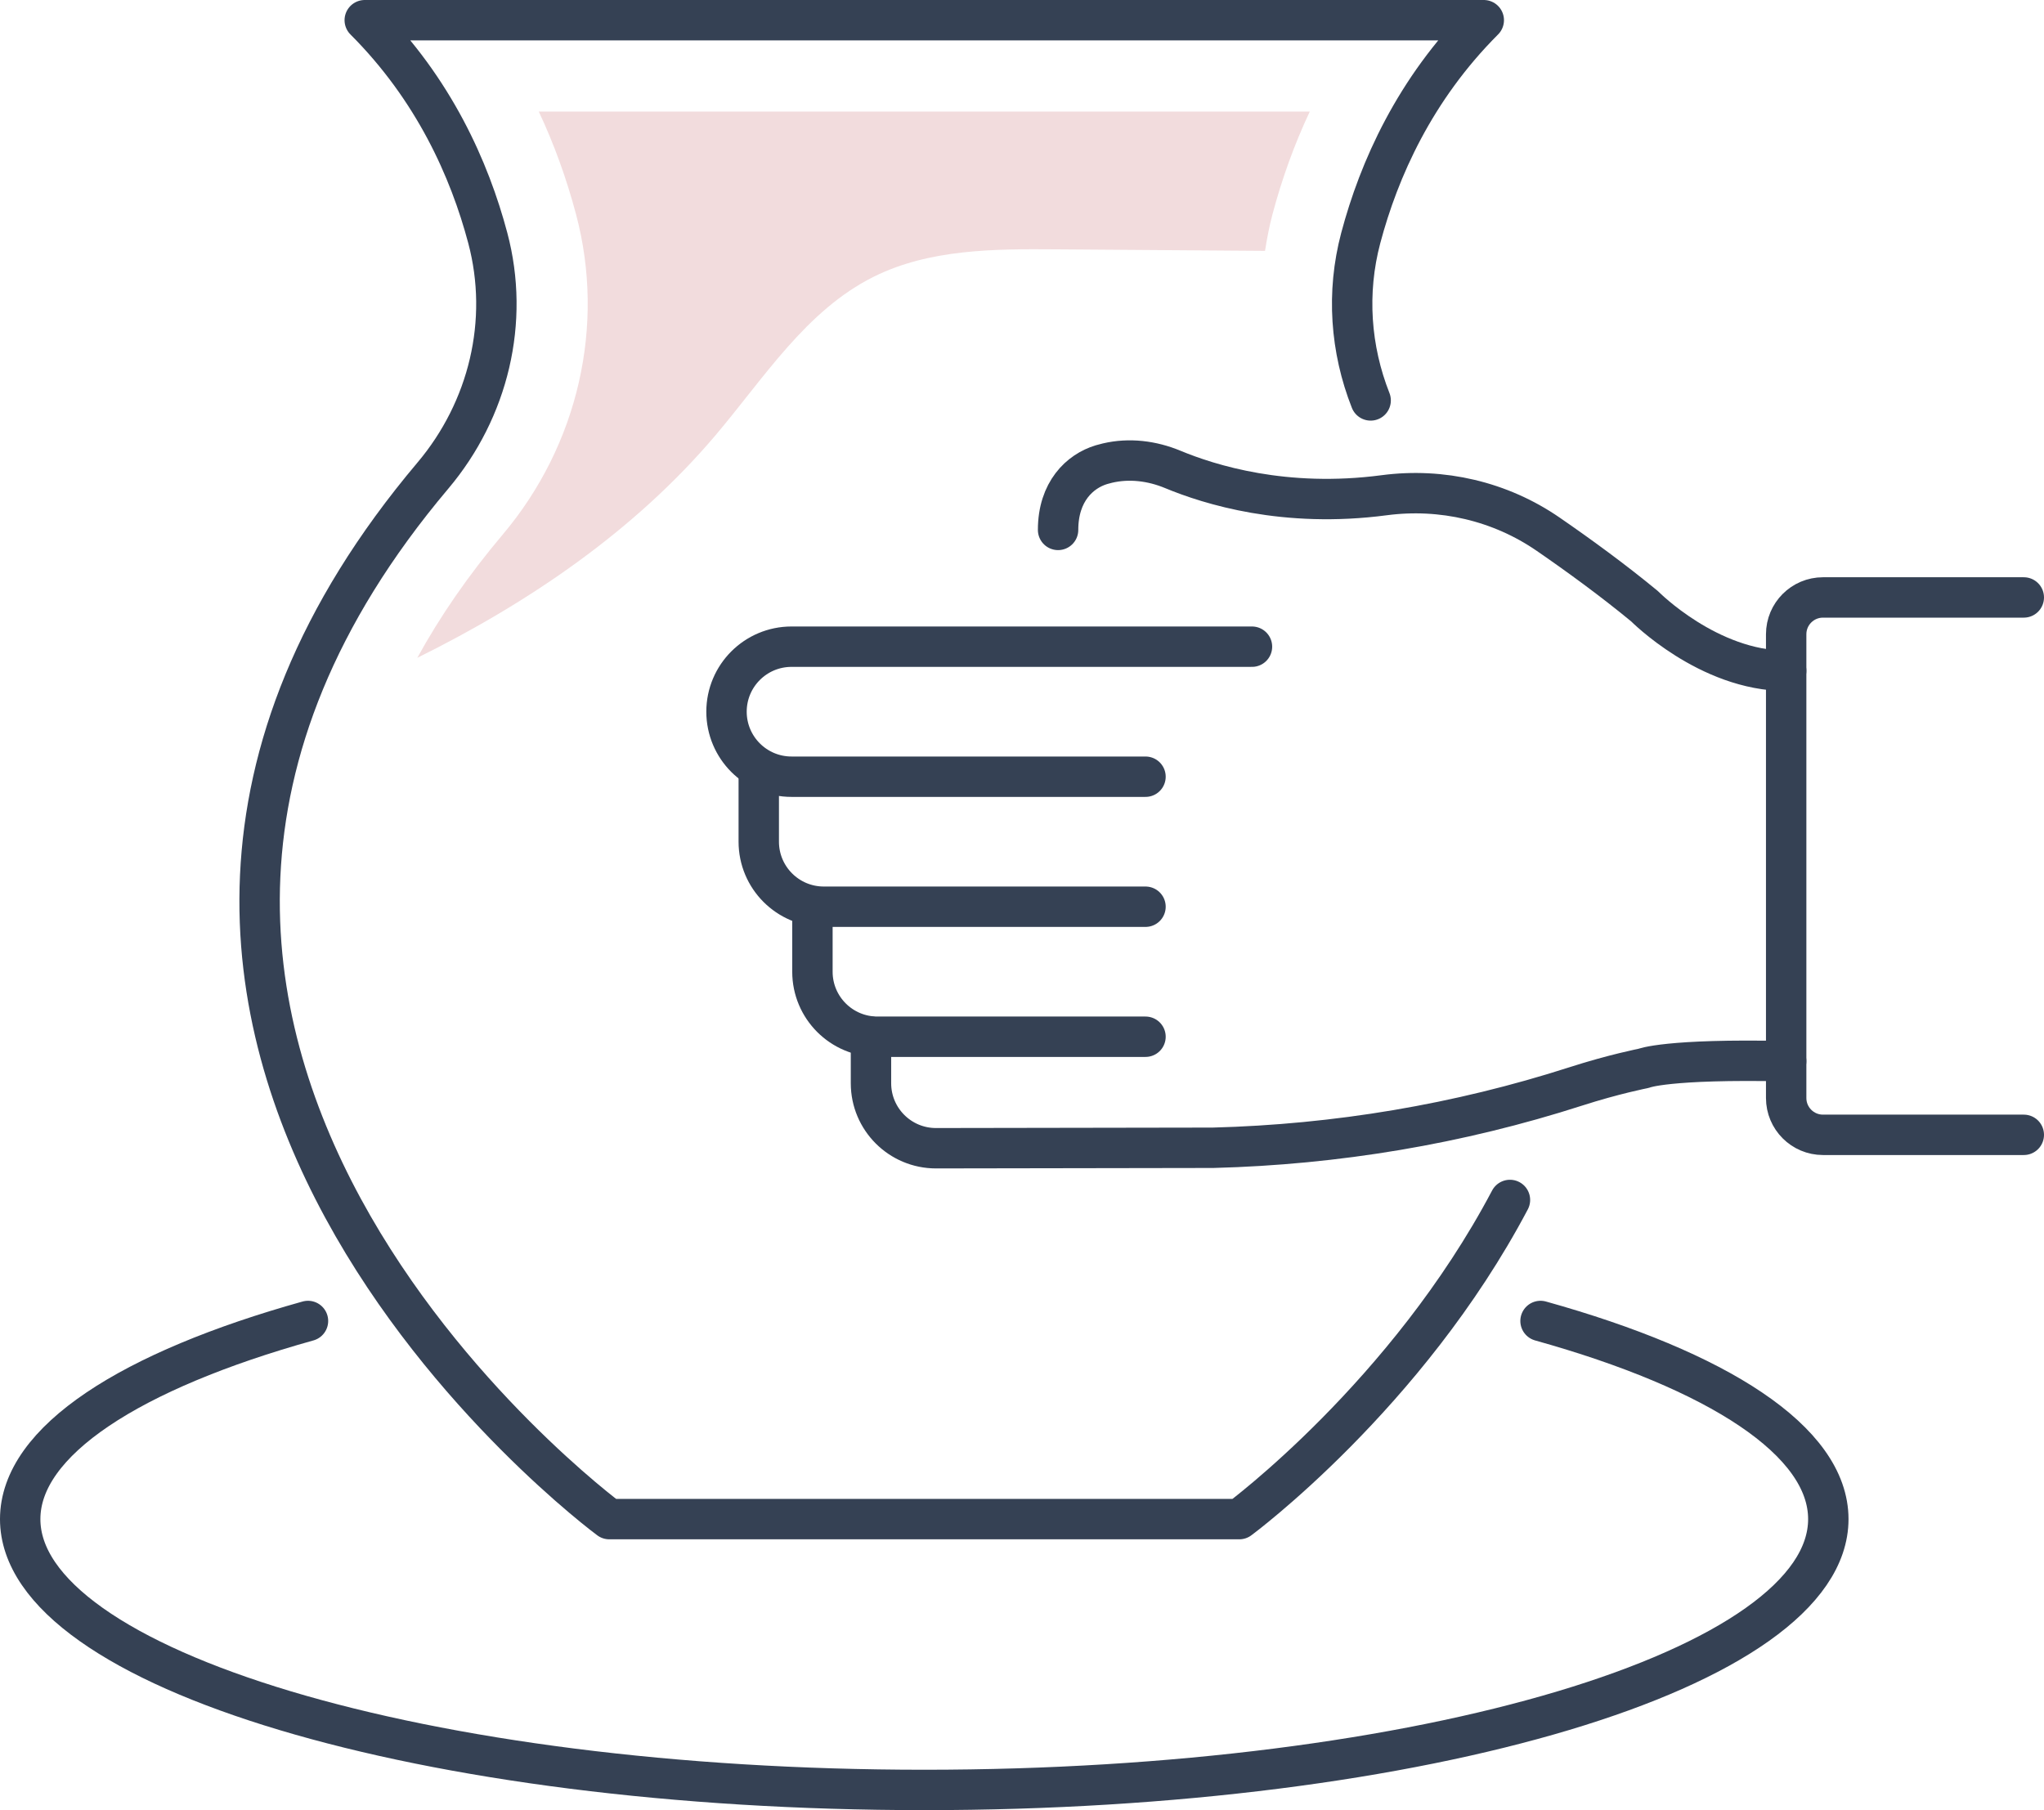
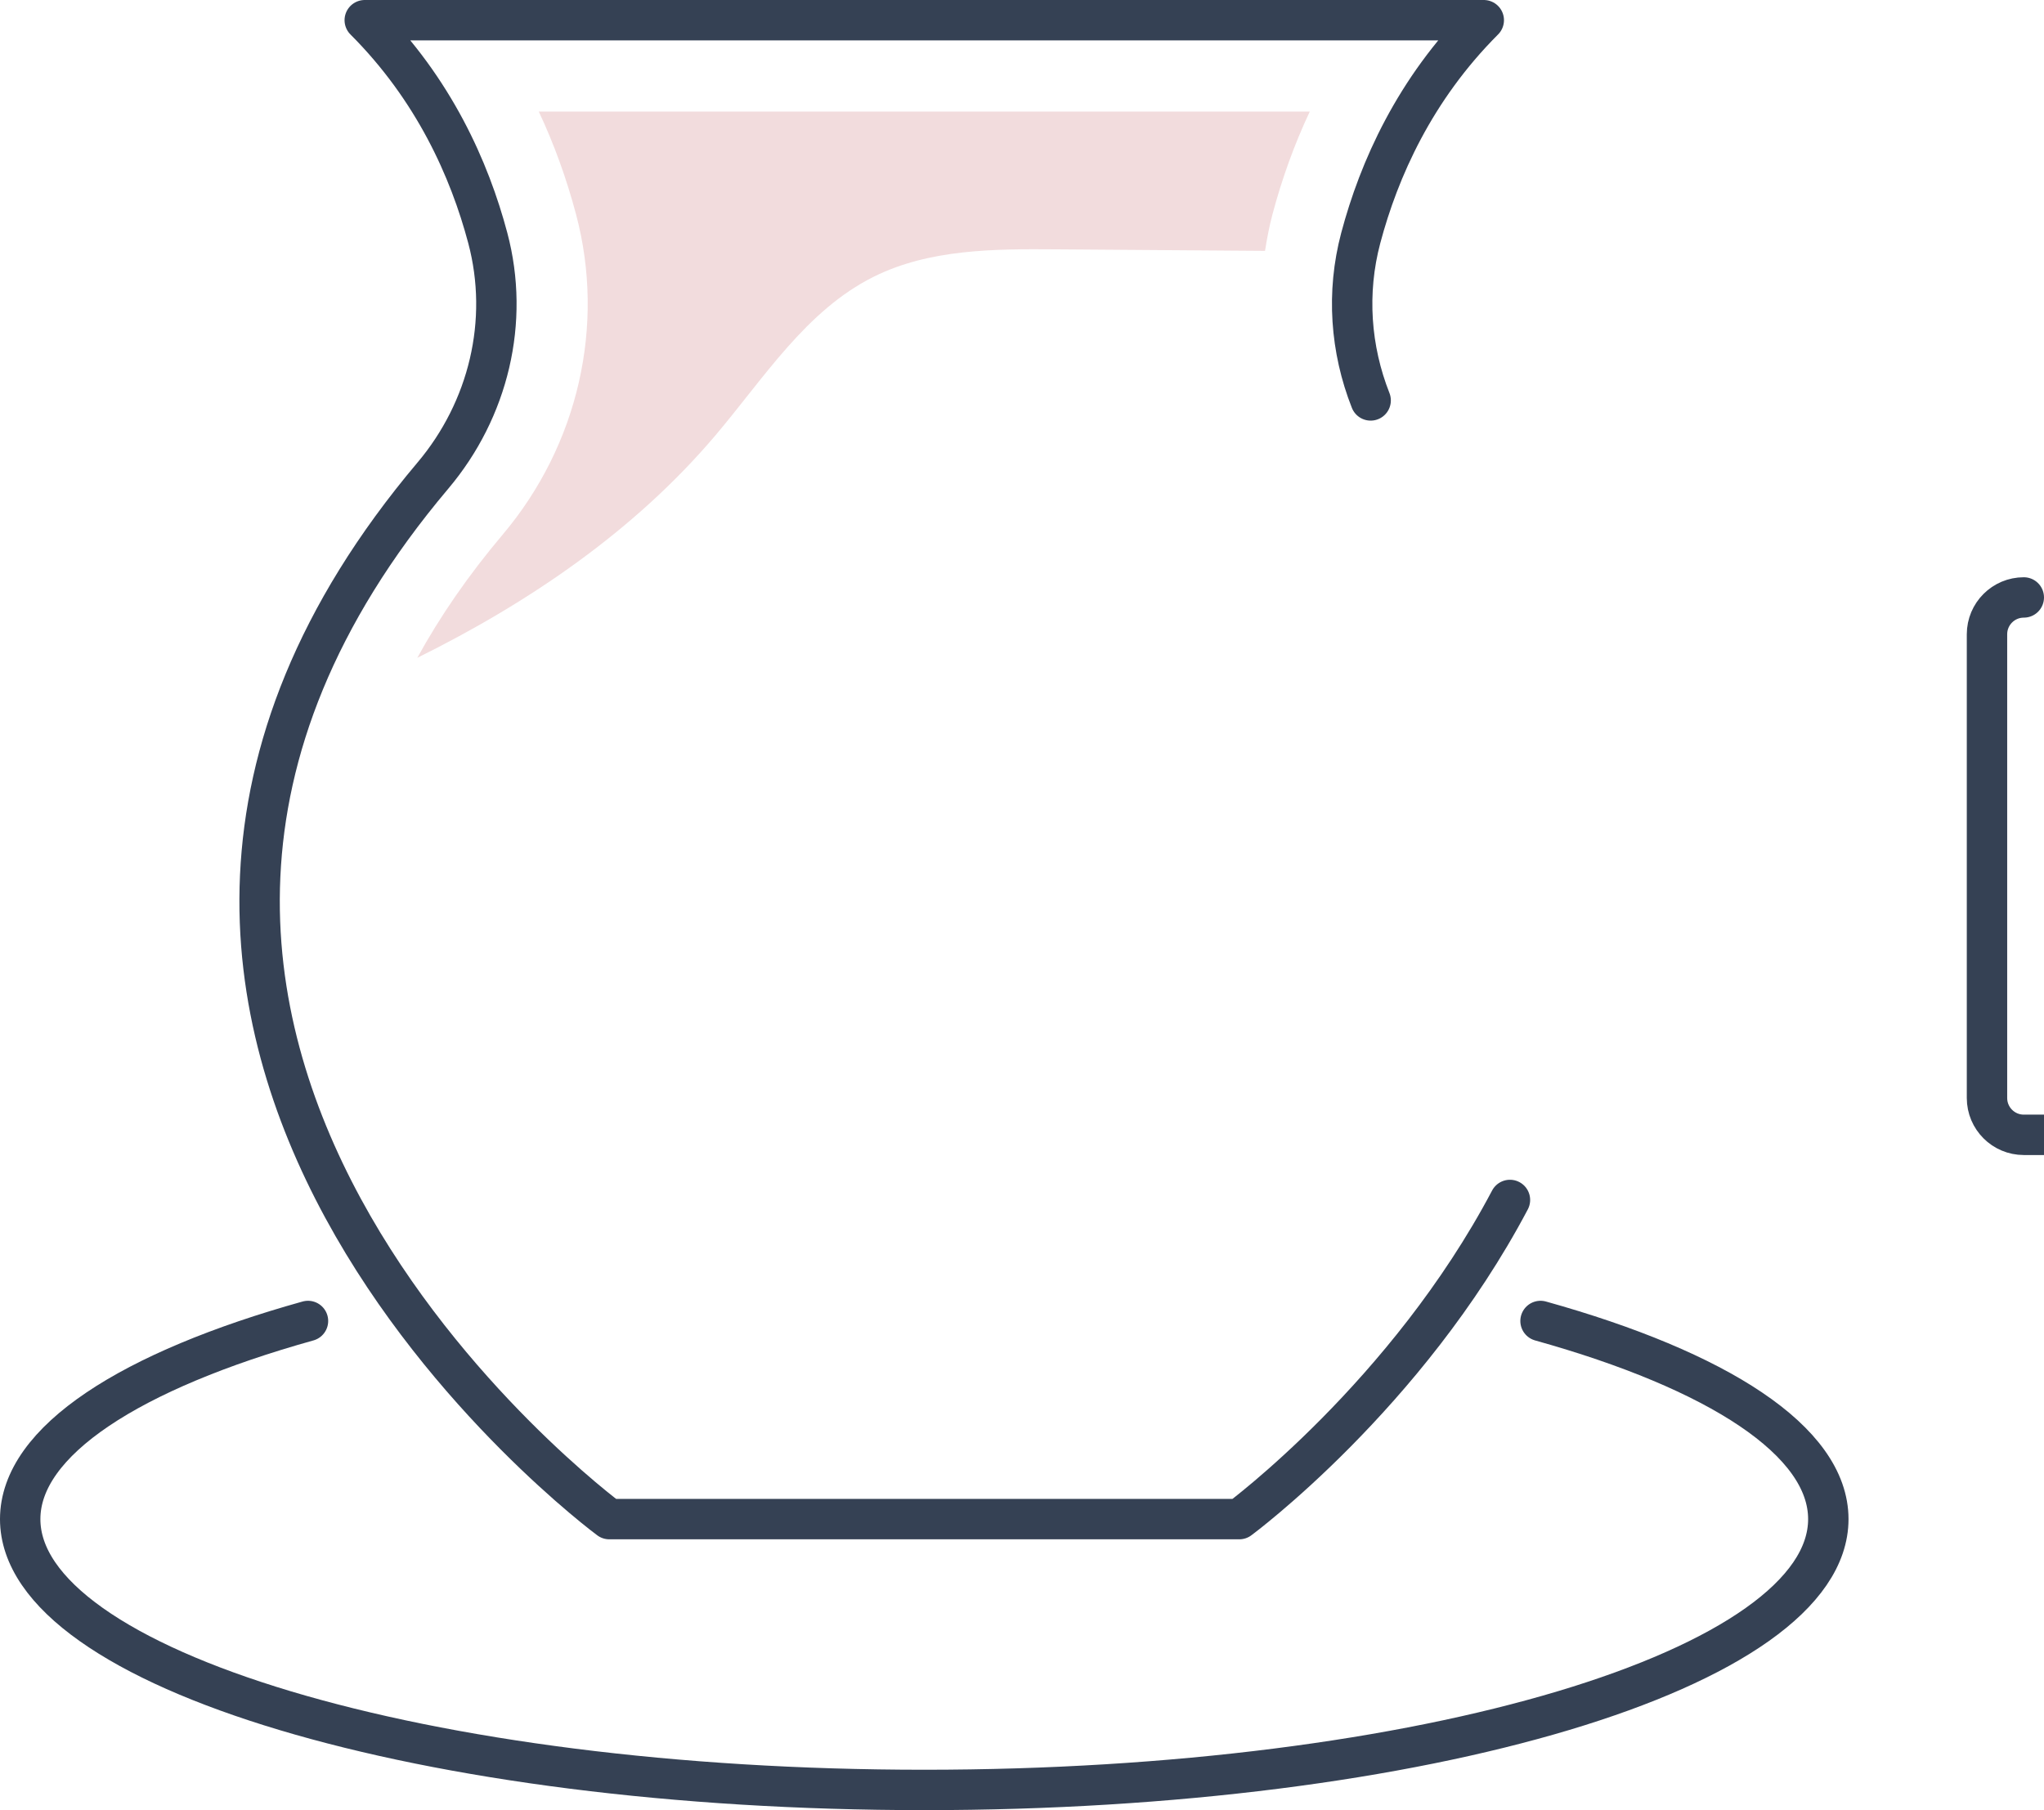
<svg xmlns="http://www.w3.org/2000/svg" version="1.1" viewBox="0 0 151.81 134.453">
  <defs>
    <style>
      .cls-1 {
        fill: none;
        stroke: #354154;
        stroke-linecap: round;
        stroke-linejoin: round;
        stroke-width: 3px;
      }

      .cls-2 {
        fill: #f2dcdd;
      }
    </style>
  </defs>
  <g>
    <g id="Vrstva_1">
      <g>
        <path class="cls-1" d="M101.8,29.743c-1.501-3.8-1.812-8.013-.735-12.066,1.354-5.094,4.005-11.044,9.137-16.177H27.09c5.135,5.133,7.784,11.083,9.138,16.177,1.646,6.188.054,12.753-4.074,17.646-35.263,41.784,13.1,77.514,13.1,77.514h46.788s12.443-9.194,20.104-23.707" />
        <path class="cls-1" d="M114.417,98.119c13.151,3.671,21.374,8.906,21.374,14.718,0,11.109-30.063,20.116-67.145,20.116-37.083,0-67.146-9.007-67.146-20.116,0-5.812,8.224-11.047,21.375-14.718" />
-         <path class="cls-1" d="M85.078,57.692h-26.291c-2.666,0-4.828-2.162-4.828-4.829h0c0-2.667,2.162-4.829,4.828-4.829h34.199" />
-         <path class="cls-1" d="M78.585,39.361h0c0-2.854,1.621-4.363,3.219-4.845.144-.042.294-.082.444-.118,1.618-.381,3.313-.171,4.85.467,2.738,1.135,8.318,2.896,15.711,1.919,4.277-.563,8.617.444,12.171,2.893,2.254,1.552,4.812,3.414,7.165,5.356,0,0,4.732,4.793,10.516,4.793" />
-         <path class="cls-1" d="M132.66,78.824c-8.895-.191-10.589.531-10.589.531,0,0-2.216.433-5.033,1.341-8.715,2.806-17.792,4.32-26.935,4.558l-20.588.034c-2.666,0-4.827-2.162-4.827-4.828h0v-3.454" />
-         <path class="cls-1" d="M85.078,77.006h-19.91c-2.666,0-4.828-2.161-4.828-4.828h0v-4.271" />
-         <path class="cls-1" d="M85.078,67.349h-23.895c-2.667,0-4.829-2.162-4.829-4.83h0v-4.828" />
-         <path class="cls-1" d="M150.31,44.377h-14.915c-1.511,0-2.734,1.225-2.734,2.735v34.447c0,1.509,1.224,2.734,2.734,2.734h14.915" />
+         <path class="cls-1" d="M150.31,44.377c-1.511,0-2.734,1.225-2.734,2.735v34.447c0,1.509,1.224,2.734,2.734,2.734h14.915" />
        <path class="cls-2" d="M97.278,8.288h-57.262c1.132,2.408,2.059,4.96,2.771,7.646,2.191,8.246.155,17.13-5.446,23.767-2.55,3.021-4.659,6.078-6.347,9.16,8.298-4.105,16.11-9.422,22.101-16.475,3.64-4.286,6.778-9.342,11.817-11.841,4.132-2.05,8.941-2.06,13.554-2.025,5.163.038,10.327.075,15.489.114.142-.903.313-1.805.549-2.699.715-2.687,1.64-5.239,2.774-7.647Z" />
      </g>
    </g>
  </g>
</svg>